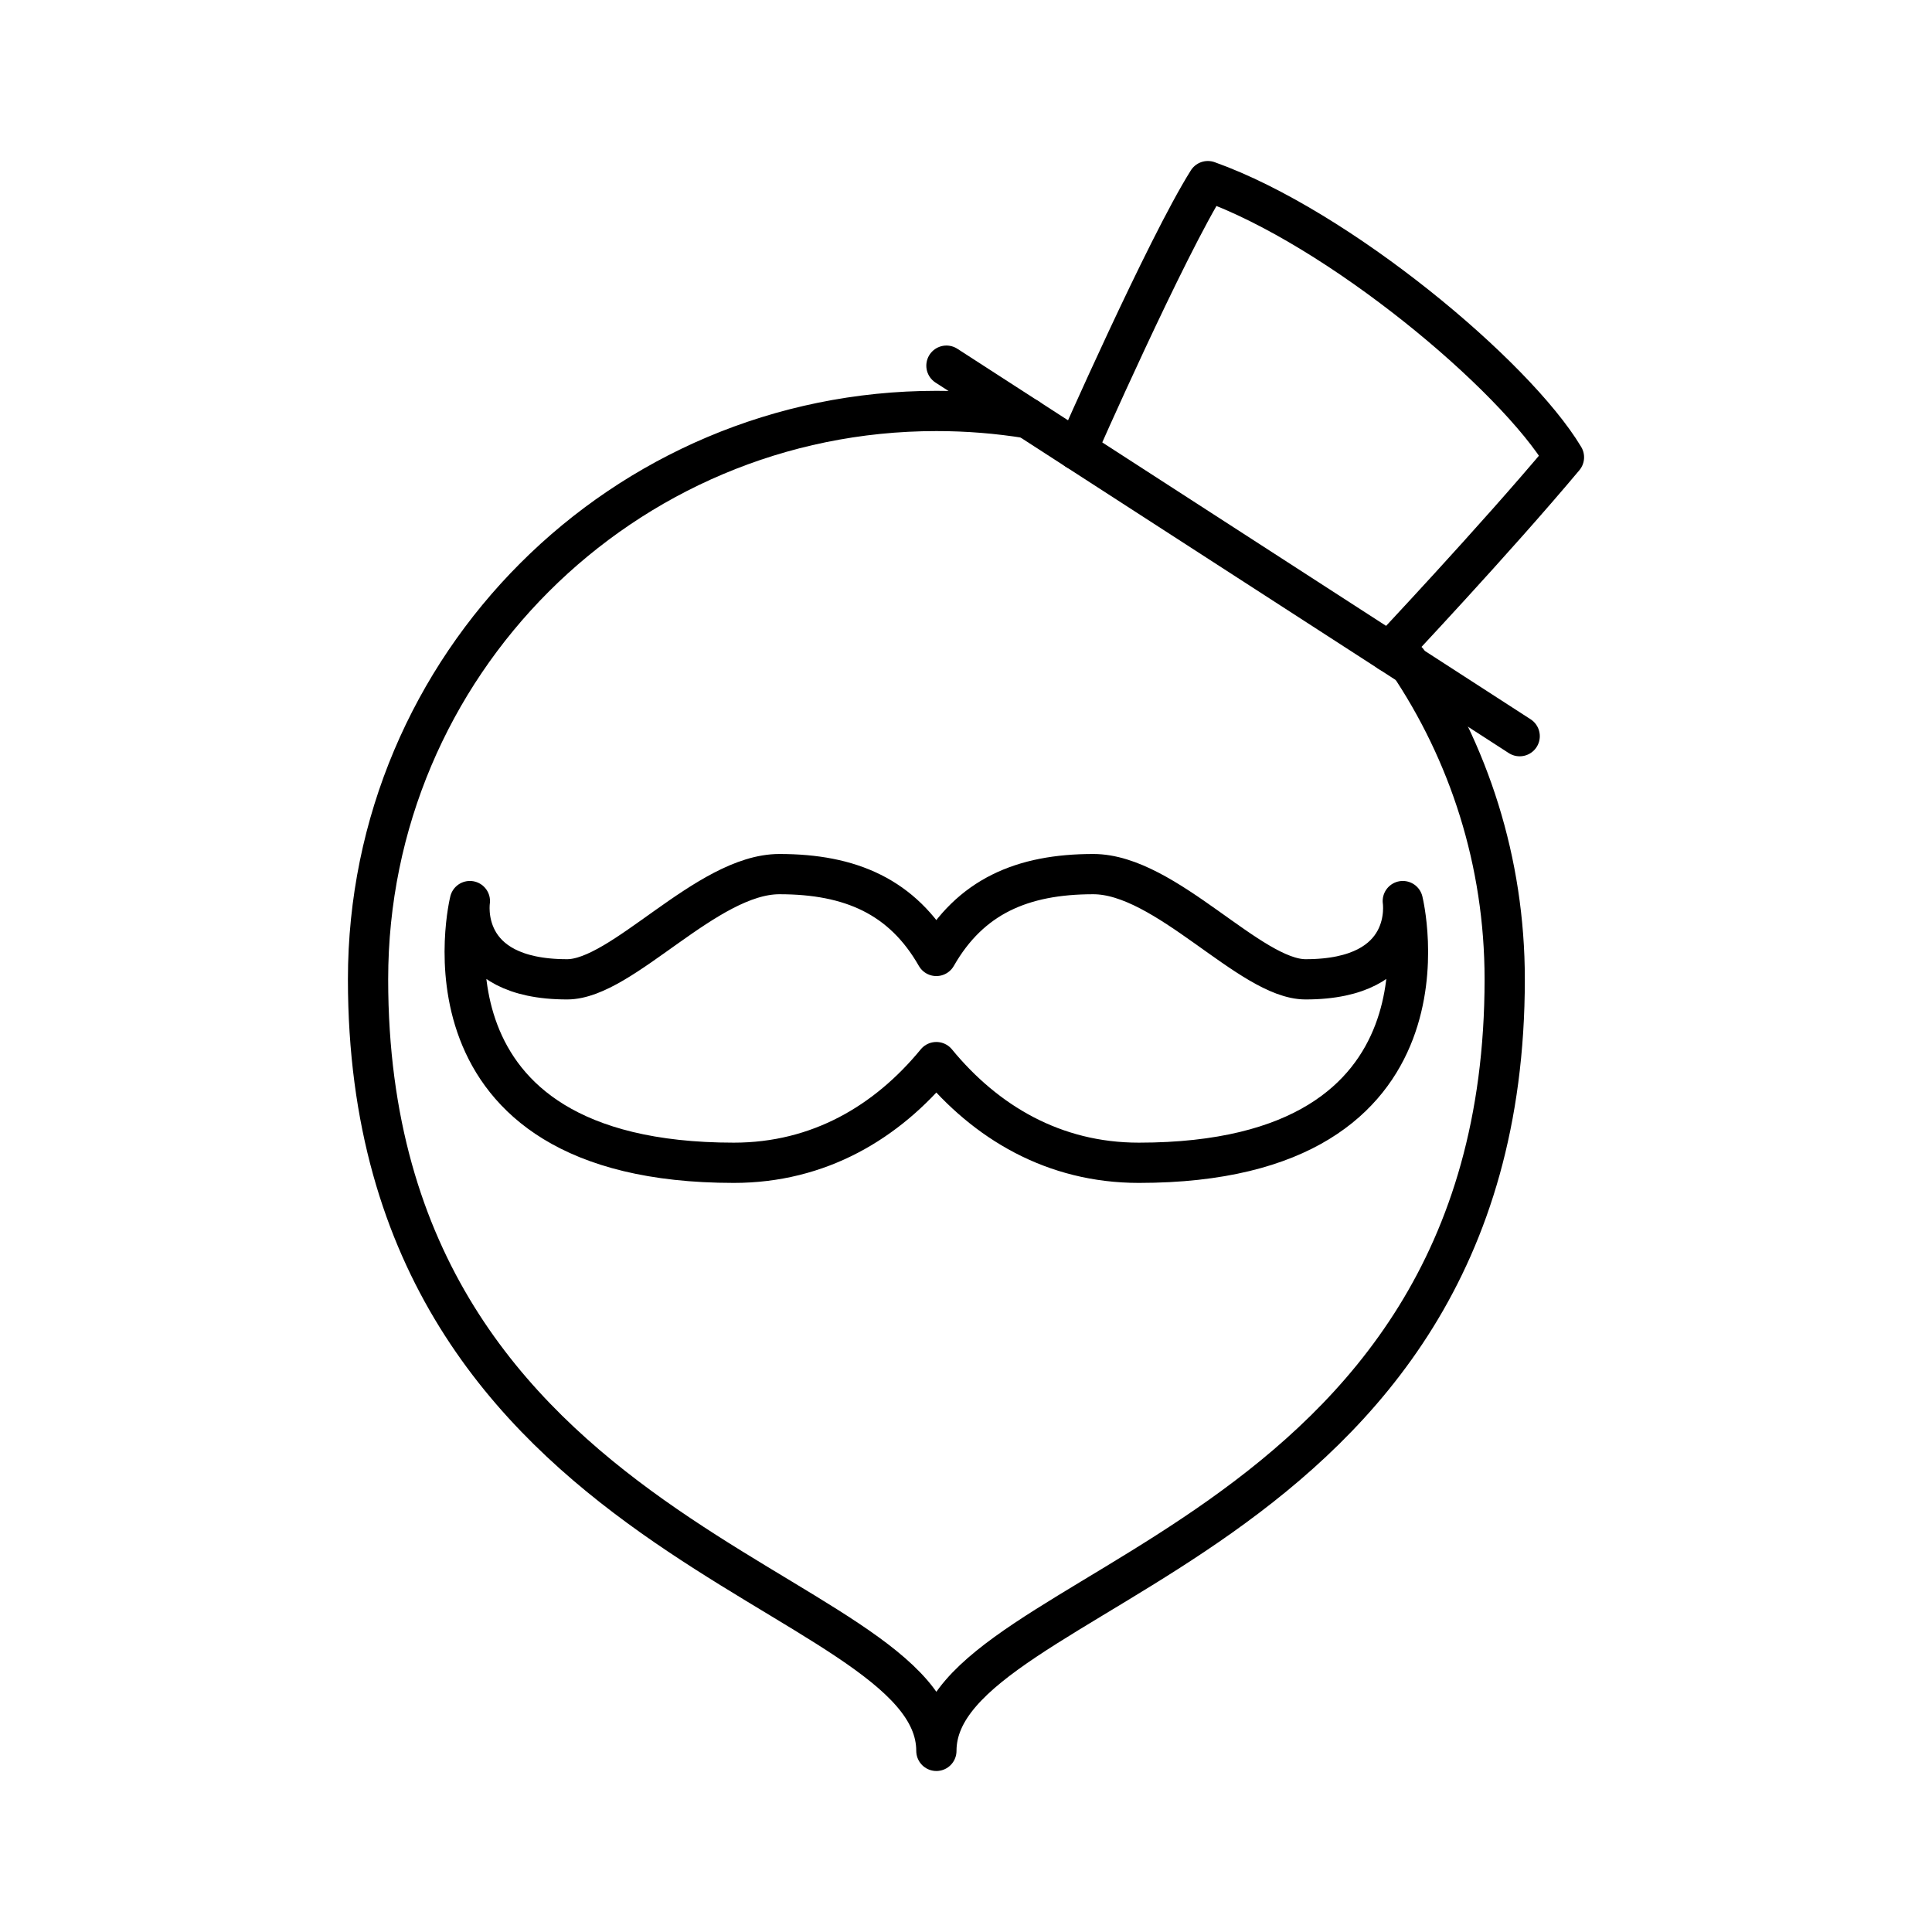
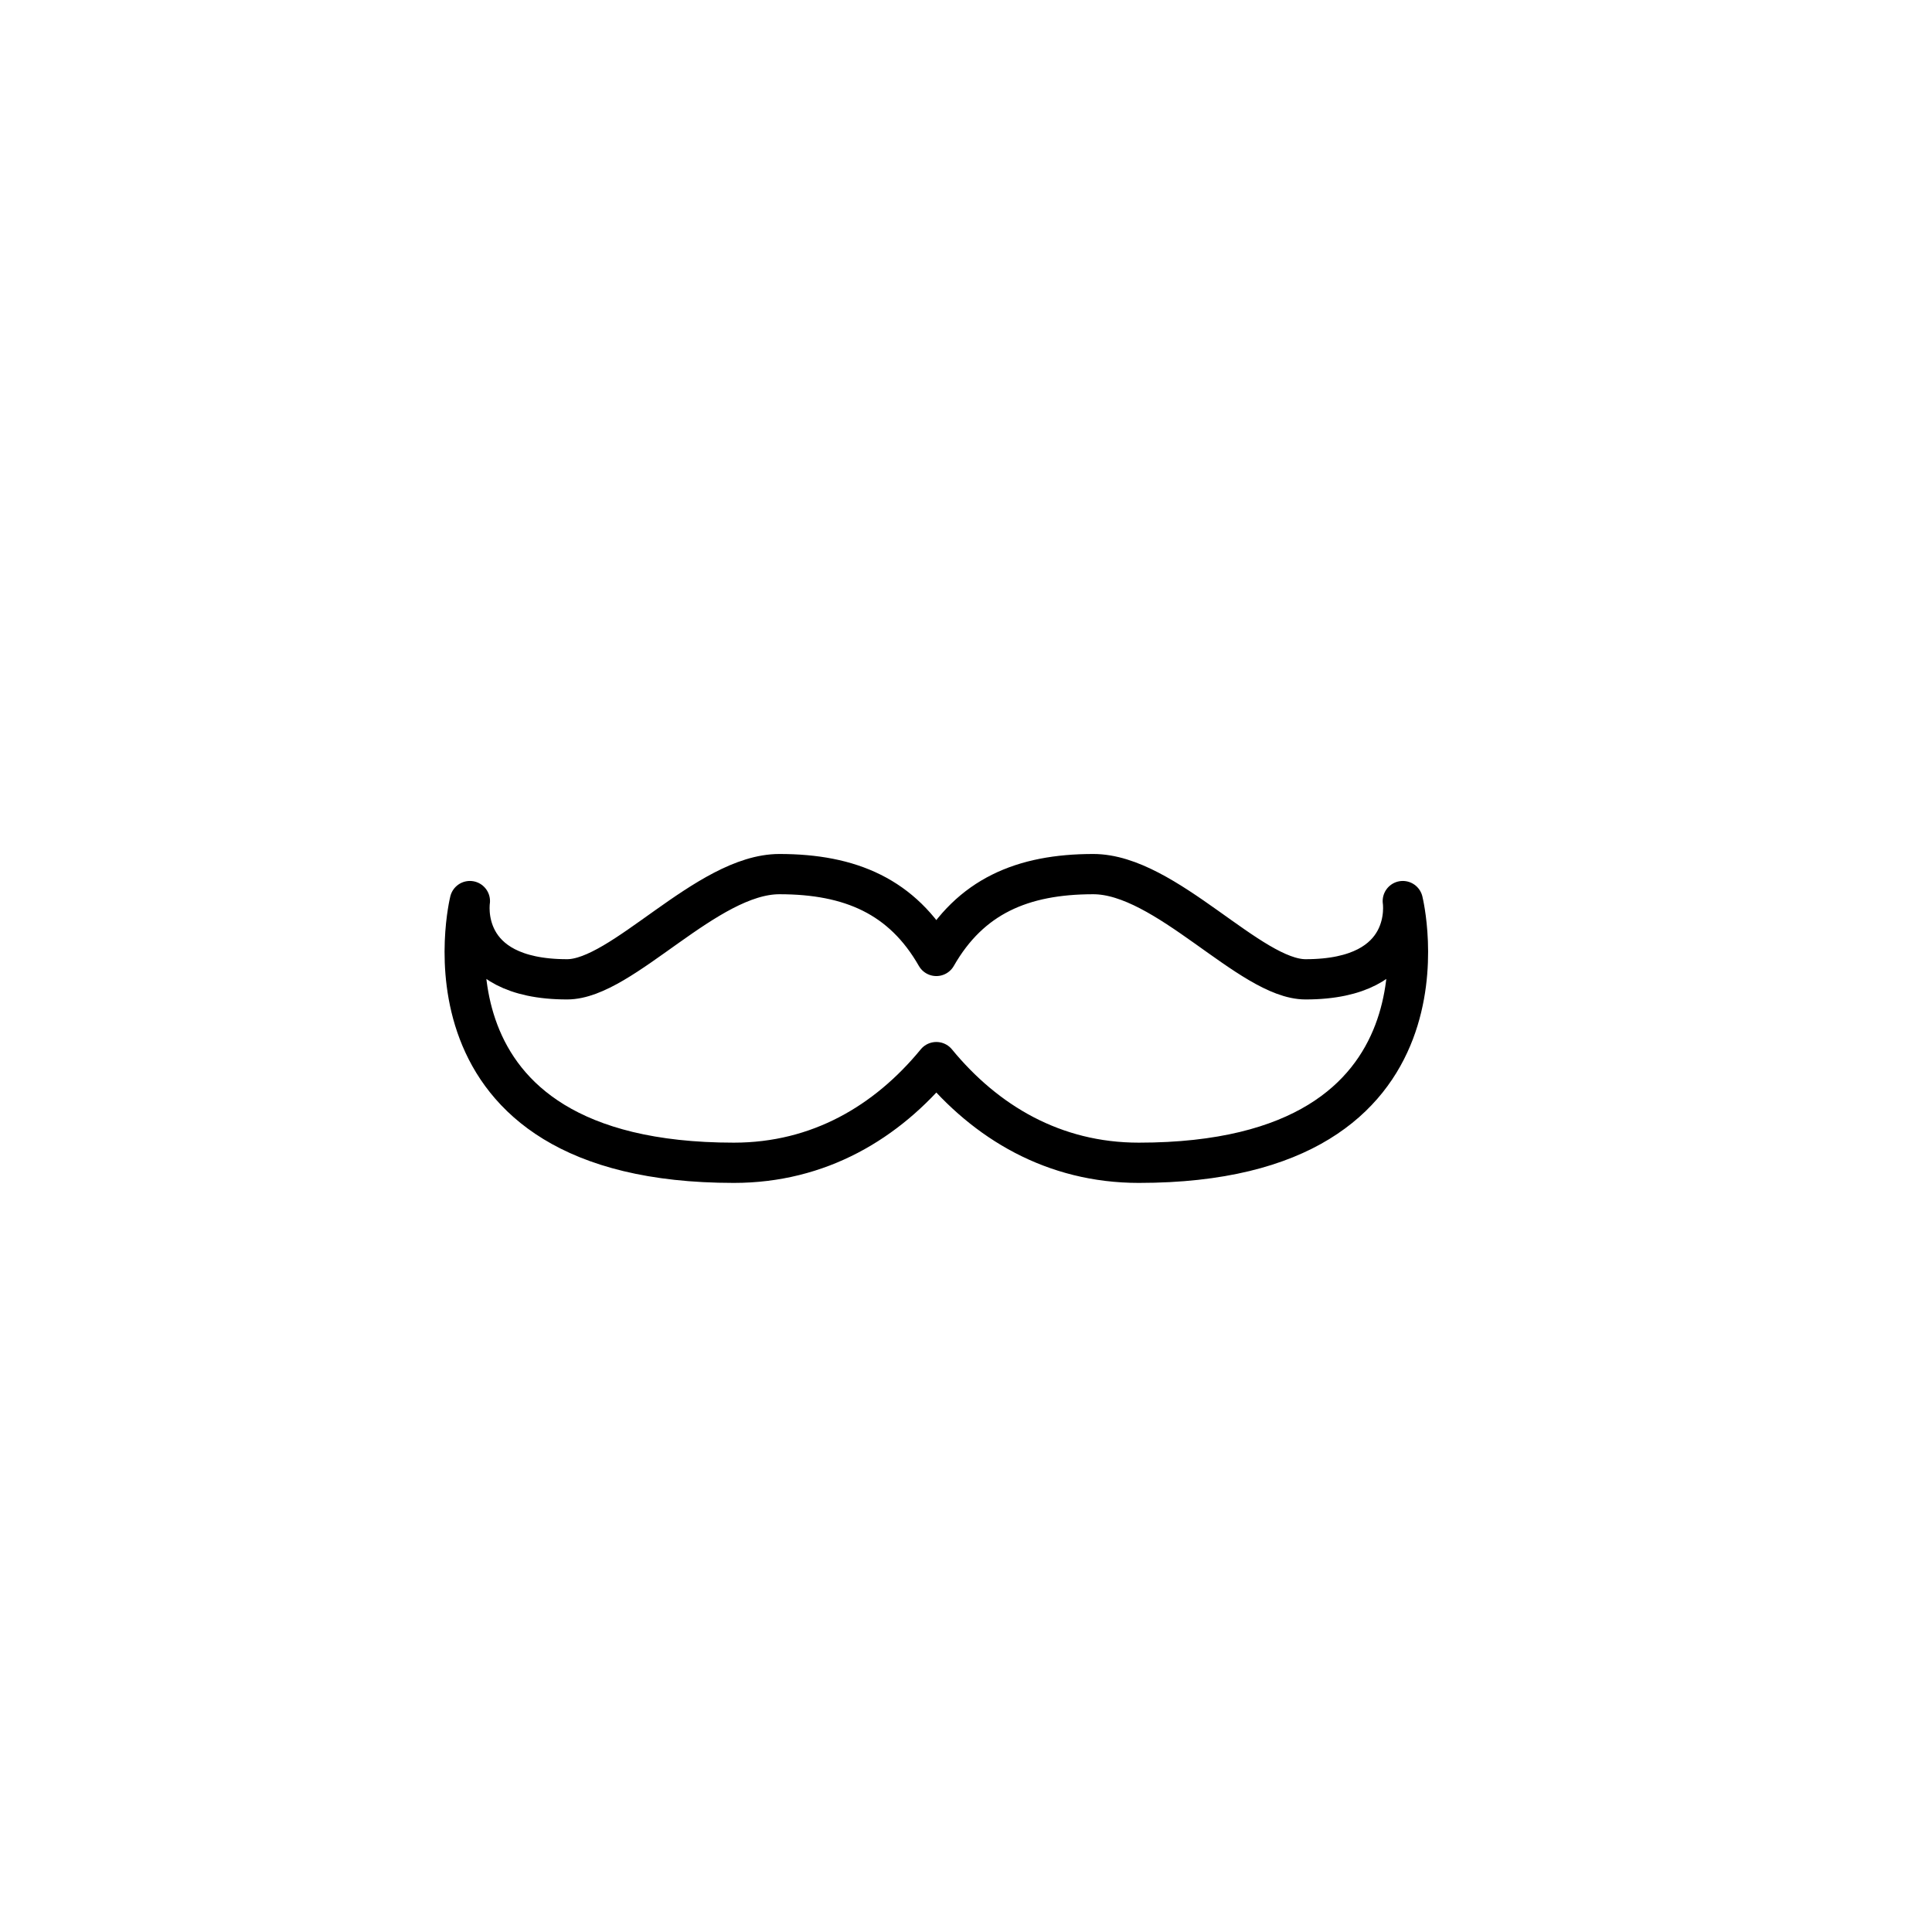
<svg xmlns="http://www.w3.org/2000/svg" width="800px" height="800px" viewBox="0 0 48 48" id="b">
  <defs>
    <style>.c{fill:none;stroke:#000000;stroke-linecap:round;stroke-linejoin:round;}</style>
  </defs>
-   <path class="c" d="m34.973,16.436c1.522,2.253,2.411,4.97,2.411,7.894,0,14.159-14.12,15.027-14.12,19.17,0-4.143-14.12-5.011-14.12-19.17,0-7.798,6.322-14.12,14.12-14.12.774,0,1.534.062,2.275.182" />
  <path class="c" d="m23.264,26.388c1.226,1.493,2.916,2.501,5.03,2.501,8.169,0,6.558-6.502,6.558-6.502,0,0,.307,1.944-2.416,1.944-1.374,0-3.469-2.614-5.274-2.614-1.764,0-3.055.556-3.899,2.033-.844-1.477-2.135-2.033-3.899-2.033-1.805,0-3.9,2.614-5.274,2.614-2.723,0-2.416-1.944-2.416-1.944,0,0-1.611,6.502,6.558,6.502,2.115,0,3.804-1.007,5.03-2.501Z" />
-   <line class="c" x1="23.514" y1="9.085" x2="37.756" y2="18.29" />
-   <path class="c" d="m26.754,11.179s2.206-5.009,3.255-6.679c3.247,1.159,7.62,4.816,8.847,6.861-1.713,2.046-4.339,4.835-4.339,4.835" />
</svg>